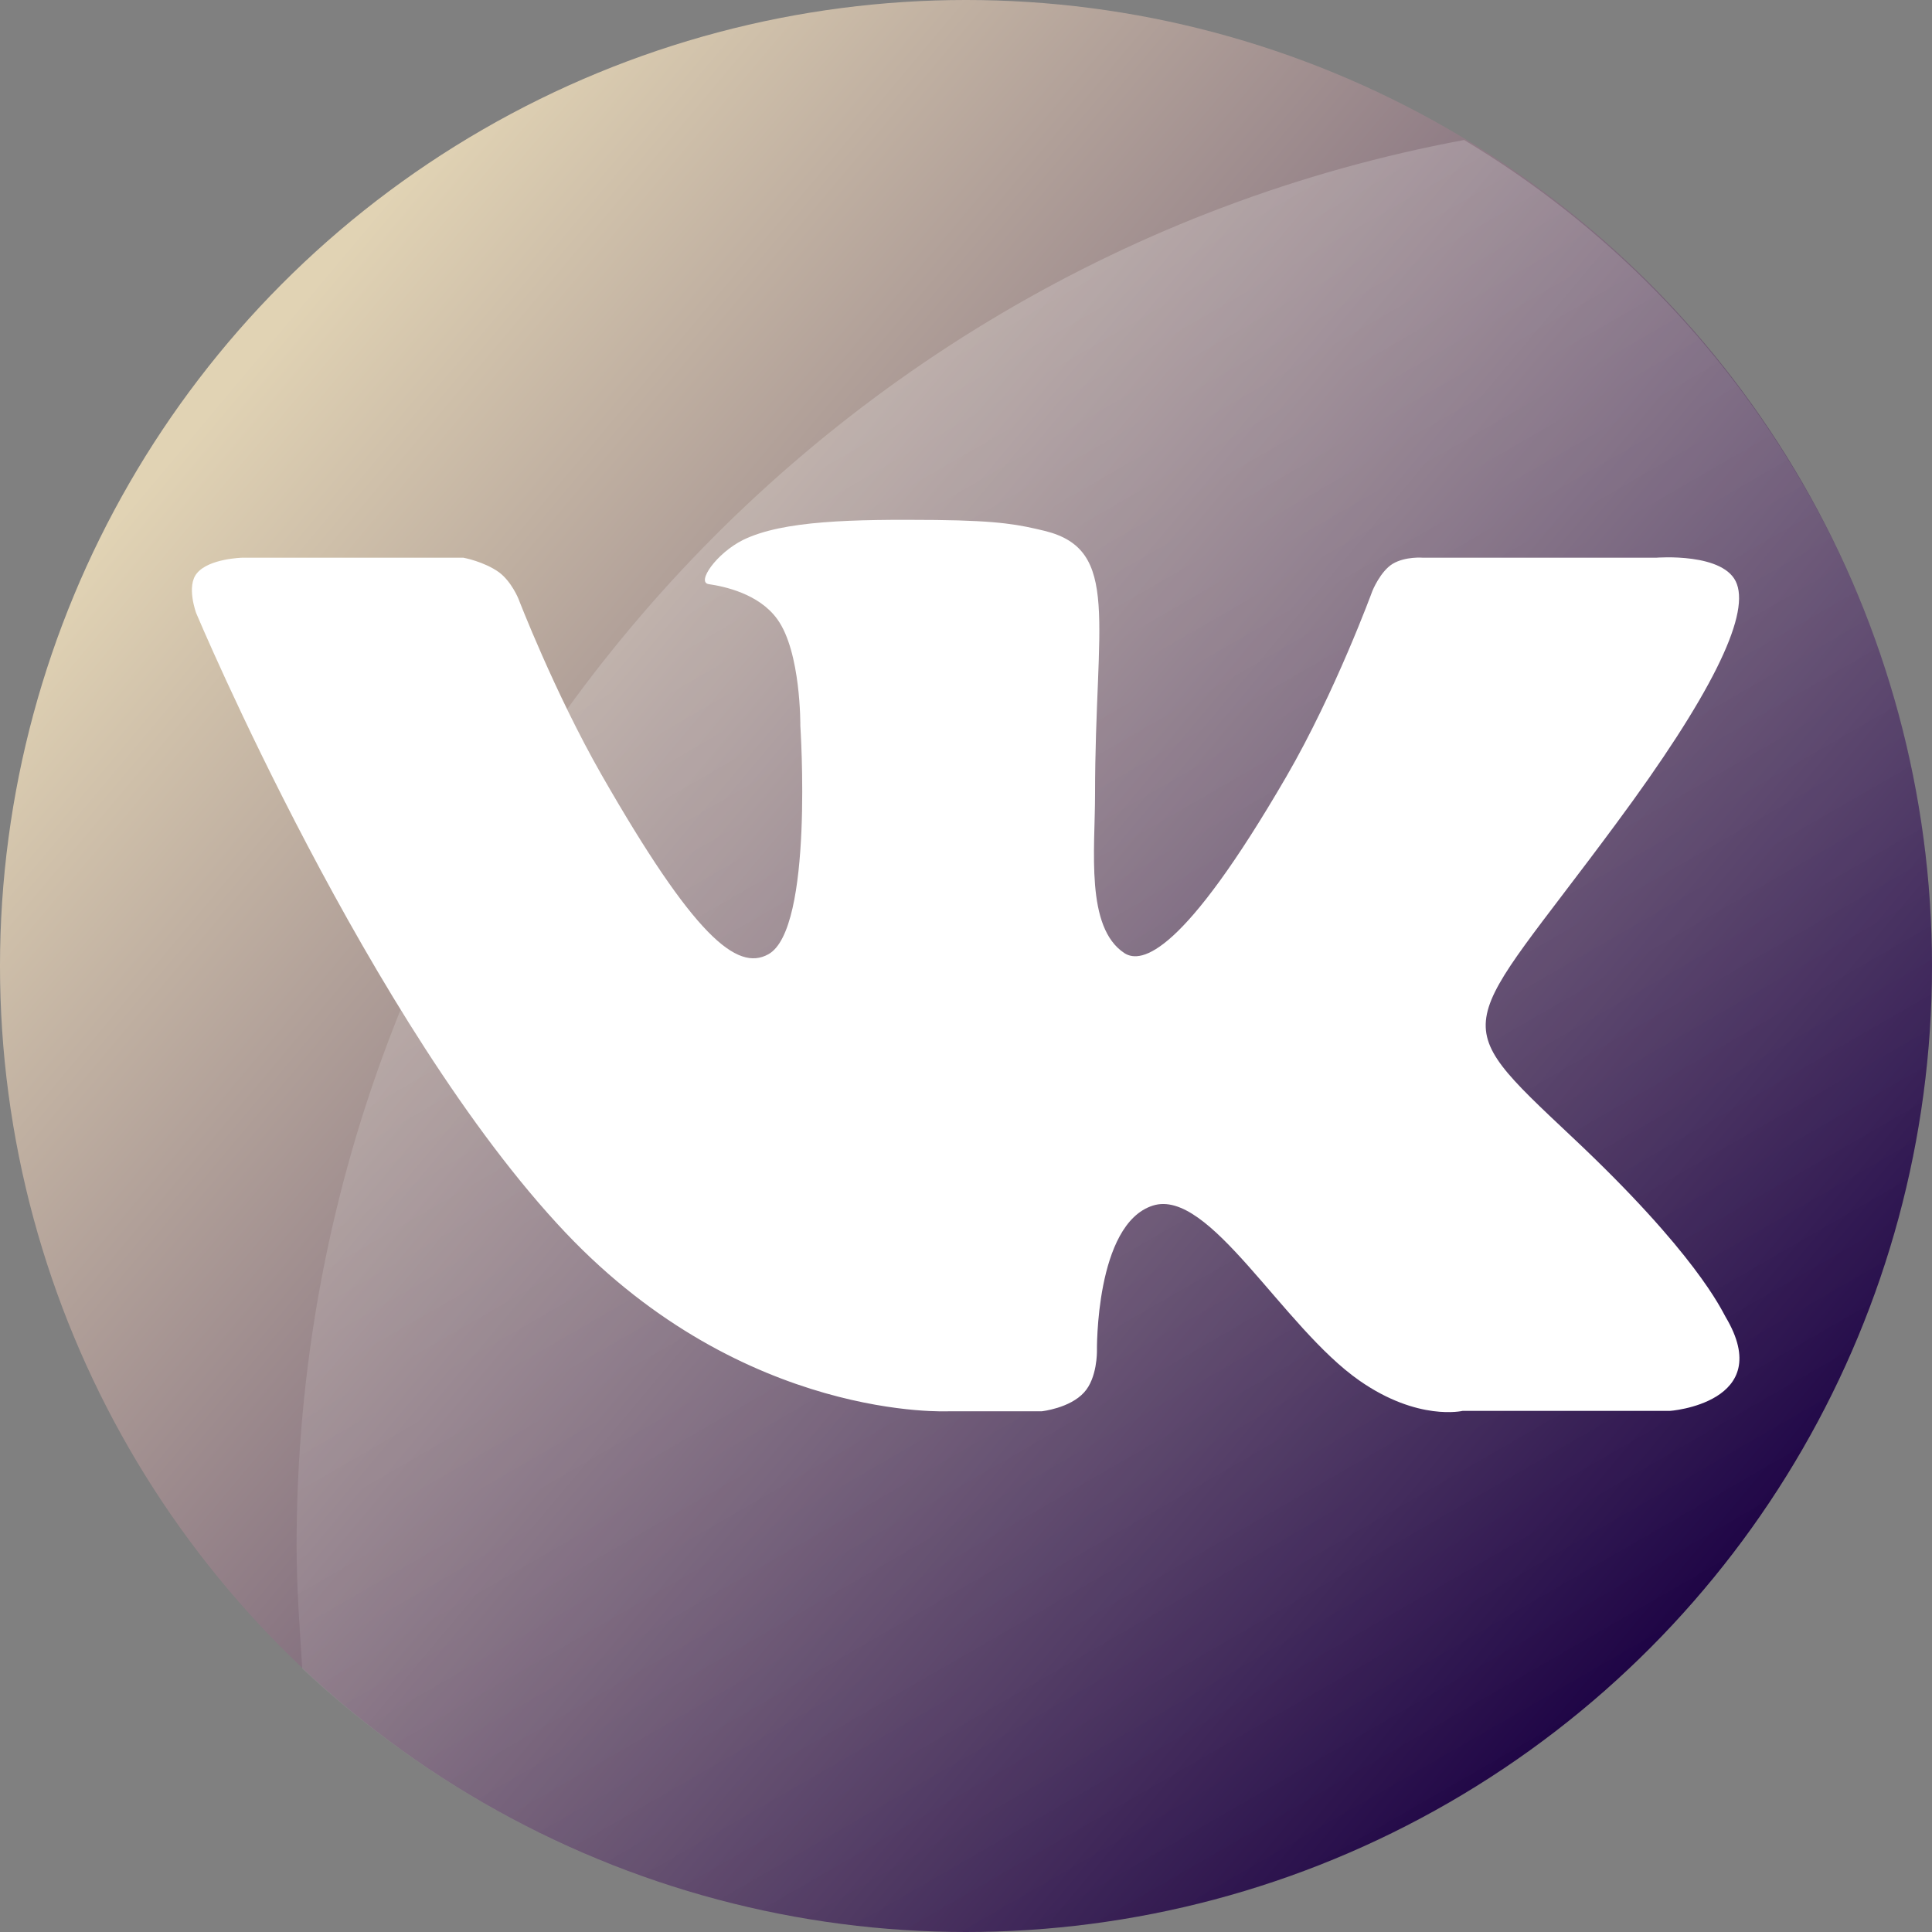
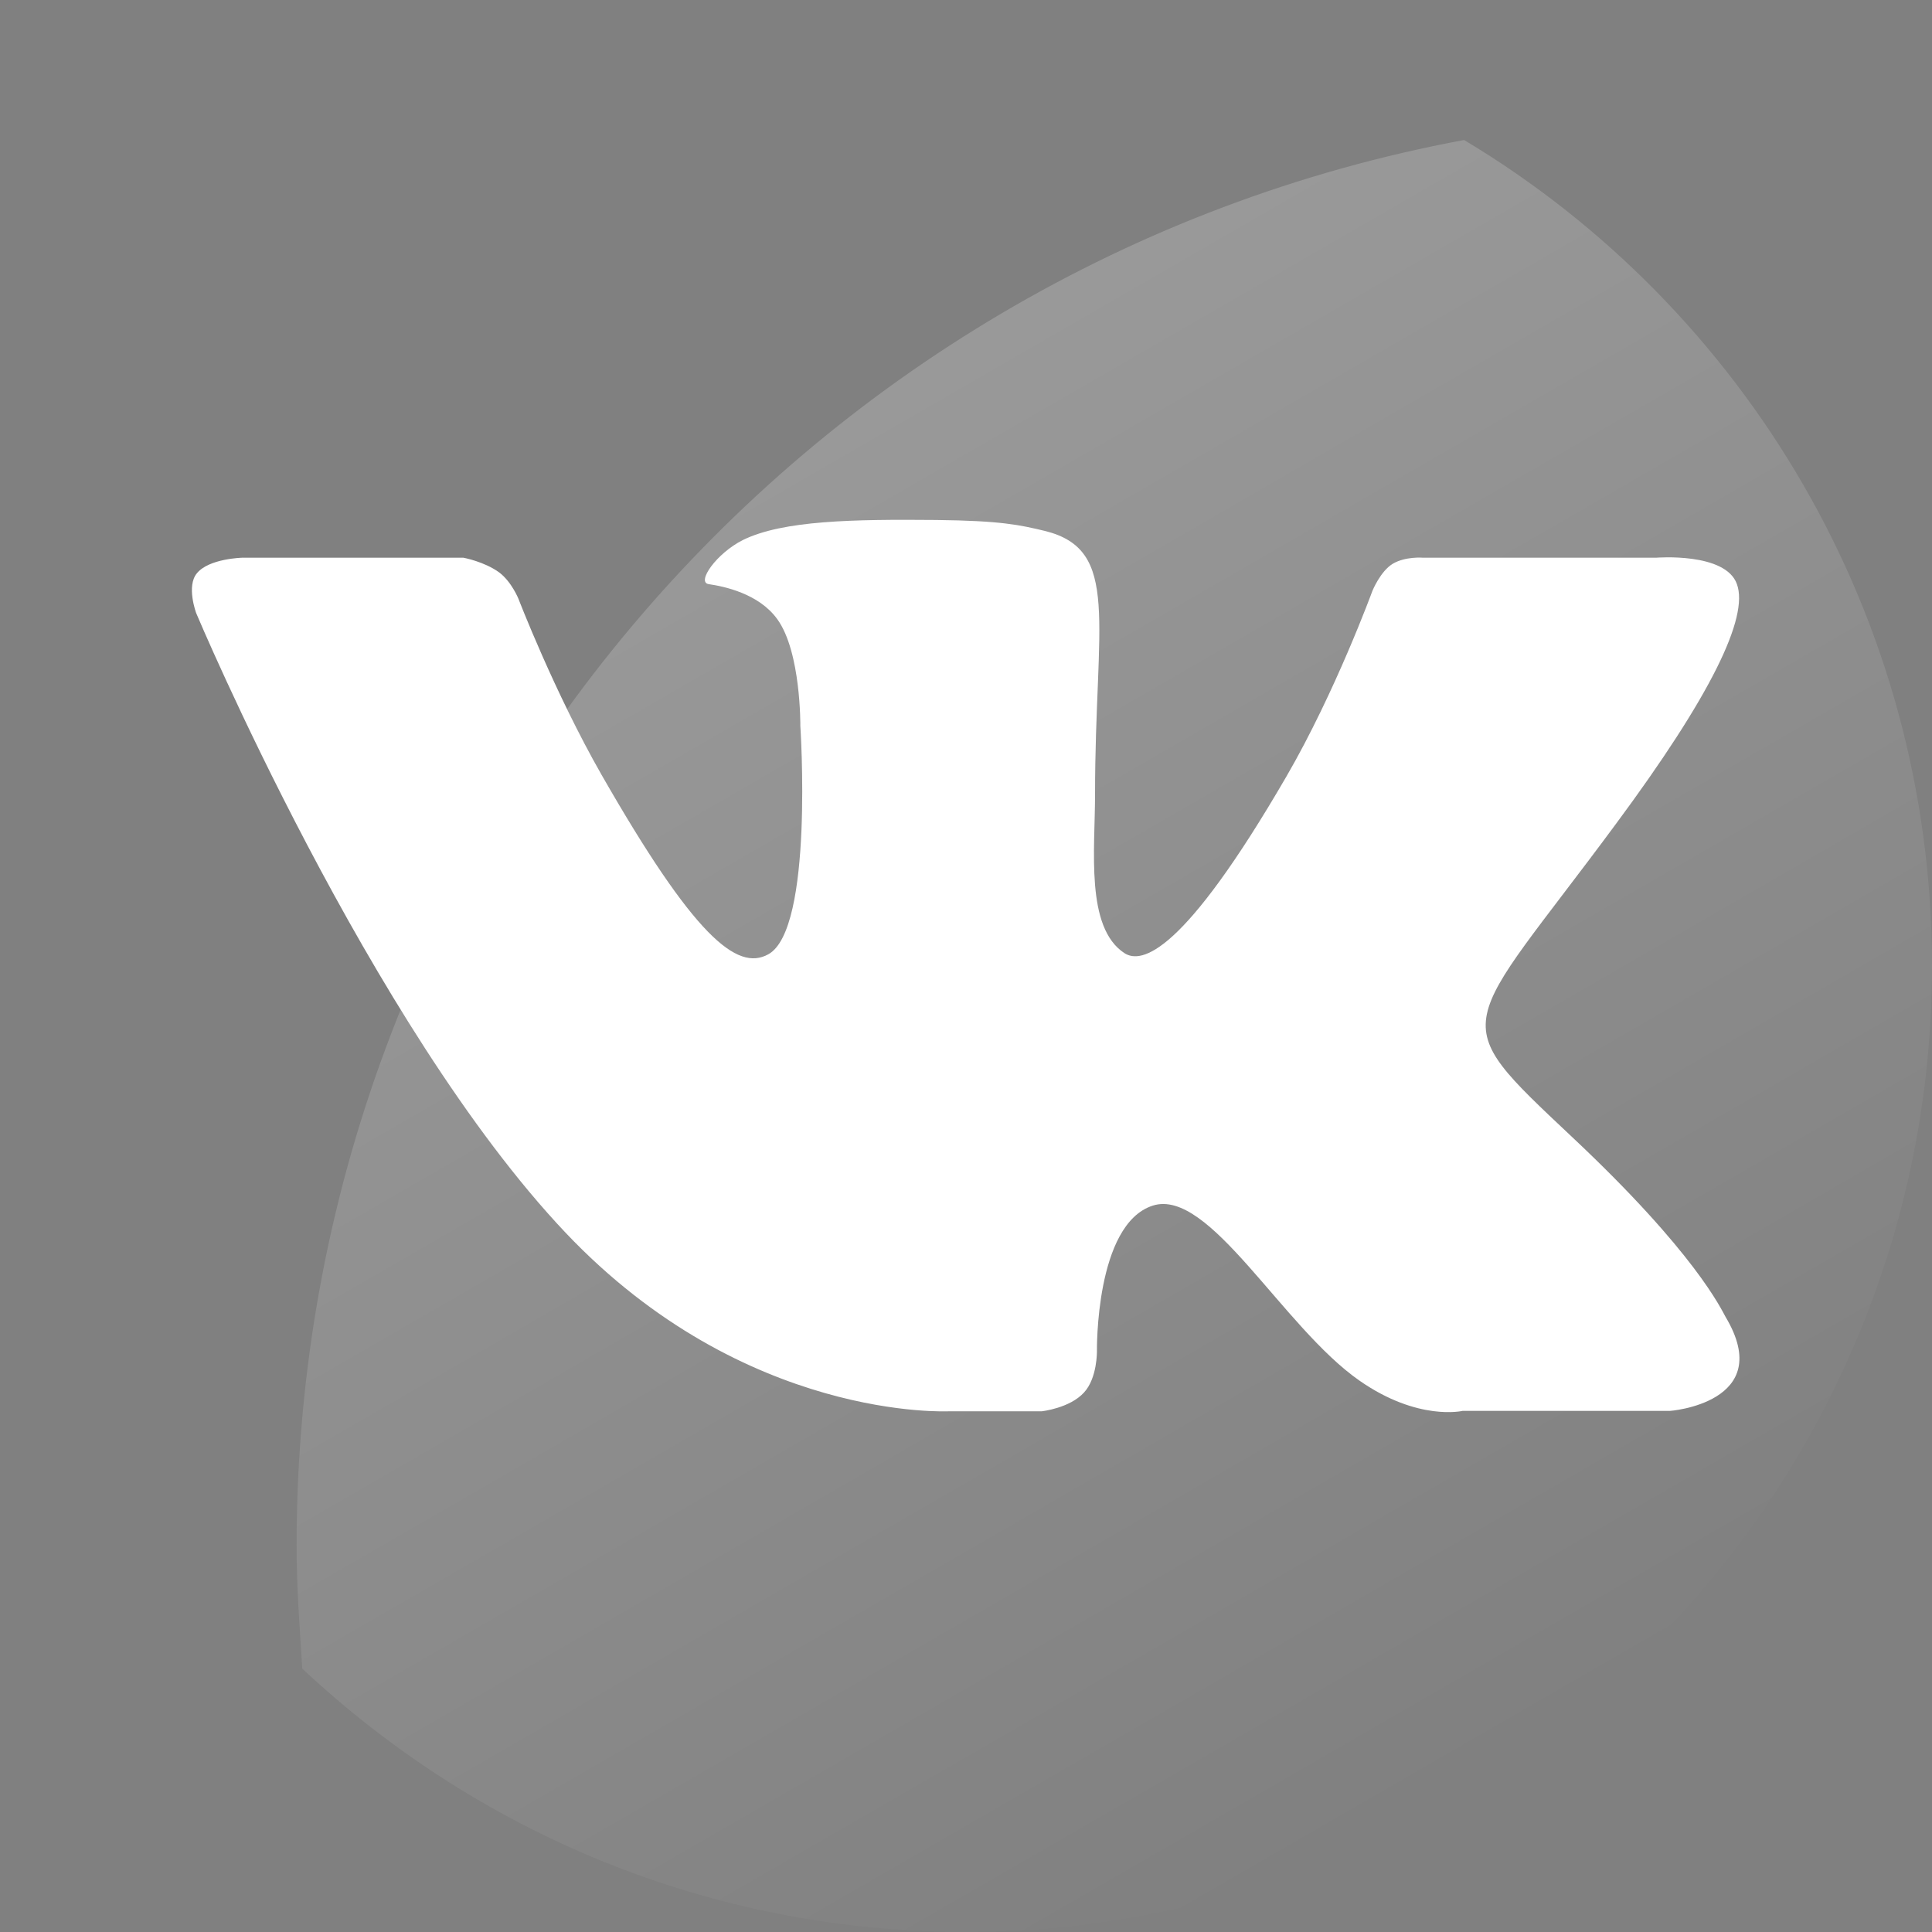
<svg xmlns="http://www.w3.org/2000/svg" x="0px" y="0px" viewBox="0 0 512 512" style="enable-background:new 0 0 512 512;" xml:space="preserve">
  <rect x="0" y="0" width="512" height="512" fill="#808080" stroke="none" />
  <style type="text/css"> .st0{fill:url(#SVGID_1_);} .st1{fill:url(#SVGID_2_);} .st2{display:none;} .st3{display:inline;fill:#FFFFFF;} .st4{display:inline;} .st5{fill:#FFFFFF;} </style>
  <g id="label_xA0_Изображение_1_">
    <linearGradient id="SVGID_1_" gradientUnits="userSpaceOnUse" x1="65.716" y1="854.332" x2="457.939" y2="1183.447" gradientTransform="matrix(1 0 0 1 0 -758)">
      <stop offset="0" style="stop-color:#E1D3B4" />
      <stop offset="1" style="stop-color:#1A0043" />
    </linearGradient>
-     <circle class="st0" cx="256" cy="256" r="256" />
    <linearGradient id="SVGID_2_" gradientUnits="userSpaceOnUse" x1="188.003" y1="885.74" x2="388.727" y2="1233.405" gradientTransform="matrix(1 0 0 1 0 -758)">
      <stop offset="0" style="stop-color:#FFFFFF;stop-opacity:0.2" />
      <stop offset="1" style="stop-color:#FFFFFF;stop-opacity:0" />
    </linearGradient>
    <path class="st1" d="M512,256c0,141-115,256-256,256c-68.3,0-129.9-26.7-175.9-69.8c-0.7-11.1-1.5-21.5-1.5-32.6 c0-185.5,133.6-339.8,309.4-372.5C462.3,81.6,512,163.2,512,256z" />
  </g>
  <g id="icons_1_">
    <g id="telegram" class="st2">
      <path class="st3" d="M344.2,114.5c-57.9,22.7-274,108.2-274.1,108.2c-65.6,21.6,64.1,50.7,76.3,56.8l39.8,102.3l3.1,8.1l0.6,1.5 l51.5-51.5l81.1,63.1c0,0,22.8,7.6,28.8-7.2c6-14.8,57.7-274.1,57.7-274.1C413.6,94.7,416.6,88.8,344.2,114.5z M193,302v72.1 l-39.2-96.3L330,165C398.8,131,182.3,306.4,193,302z" />
    </g>
    <g id="youtube" class="st2">
      <g class="st4">
-         <path class="st5" d="M437.3,180.3c0,0-3.6-26.1-14.7-37.6c-14.1-15.1-29.8-15.2-37.1-16c-51.8-3.8-129.4-3.8-129.4-3.8h-0.2 c0,0-77.7,0-129.4,3.8c-7.2,0.9-23,1-37.1,16c-11.1,11.5-14.7,37.6-14.7,37.6S71,210.9,71,241.6v28.7c0,30.7,3.7,61.3,3.7,61.3 s3.6,26.1,14.7,37.6c14.1,15.1,32.6,14.6,40.8,16.2c29.6,2.9,125.8,3.8,125.8,3.8s77.7-0.1,129.5-4c7.2-0.9,23-1,37.1-16 c11.1-11.5,14.7-37.6,14.7-37.6s3.7-30.7,3.7-61.3v-28.7C441,210.9,437.3,180.3,437.3,180.3z M219,307.8V204.2l96.7,49.9 L219,307.8z" />
+         <path class="st5" d="M437.3,180.3c0,0-3.6-26.1-14.7-37.6c-14.1-15.1-29.8-15.2-37.1-16c-51.8-3.8-129.4-3.8-129.4-3.8h-0.2 c0,0-77.7,0-129.4,3.8c-7.2,0.9-23,1-37.1,16c-11.1,11.5-14.7,37.6-14.7,37.6S71,210.9,71,241.6v28.7c0,30.7,3.7,61.3,3.7,61.3 s3.6,26.1,14.7,37.6c14.1,15.1,32.6,14.6,40.8,16.2c29.6,2.9,125.8,3.8,125.8,3.8s77.7-0.1,129.5-4c7.2-0.9,23-1,37.1-16 c11.1-11.5,14.7-37.6,14.7-37.6s3.7-30.7,3.7-61.3v-28.7C441,210.9,437.3,180.3,437.3,180.3z M219,307.8V204.2L219,307.8z" />
      </g>
    </g>
    <g id="vk_-_international">
      <g>
        <path class="st5" d="M457.3,349c-1.1-1.9-7.9-16.9-40.7-47.7c-34.3-32.3-29.7-27,11.6-82.9c25.2-34,35.3-54.8,32.1-63.6 c-3-8.5-21.4-7-21.4-7l-61.8,0c0,0-4.6-0.4-8,1.6c-3.3,2-5.4,7.2-5.4,7.2s-9.8,26.8-22.8,49.2c-27.4,47.2-38.4,49.7-42.9,46.8 c-10.4-6.8-7.8-27.4-7.8-42.1c0-45.8,6.9-64.8-13.3-69.8c-6.7-1.6-11.6-2.7-28.8-2.9c-22-0.2-40.6,0.1-51.2,5.3 c-7,3.5-12.4,11.2-9.1,11.7c4.1,0.6,13.3,2.5,18.2,9.3c6.3,8.7,6.1,28.3,6.1,28.3s3.6,53.9-8.5,60.5c-8.3,4.6-19.7-4.8-44.2-47.6 c-12.5-21.9-22-46.6-22-46.6s-1.8-4.5-5.1-7c-4-2.9-9.5-3.9-9.5-3.9l-58.6,0c0,0-8.8,0.2-12,4.1c-2.9,3.4-0.2,10.6-0.2,10.6 S98,271.9,149.9,326.7c47.6,50.2,101.7,47.3,101.7,47.3h24.5c0,0,7.4-0.8,11.2-5c3.5-3.8,3.4-10.9,3.4-10.9s-0.5-33.7,14.8-38.6 c15-4.8,34.4,32.2,54.8,46.4c15.5,10.8,27.3,8,27.3,8l54.8,0C442.3,374,470.9,371.8,457.3,349z" />
      </g>
    </g>
  </g>
</svg>